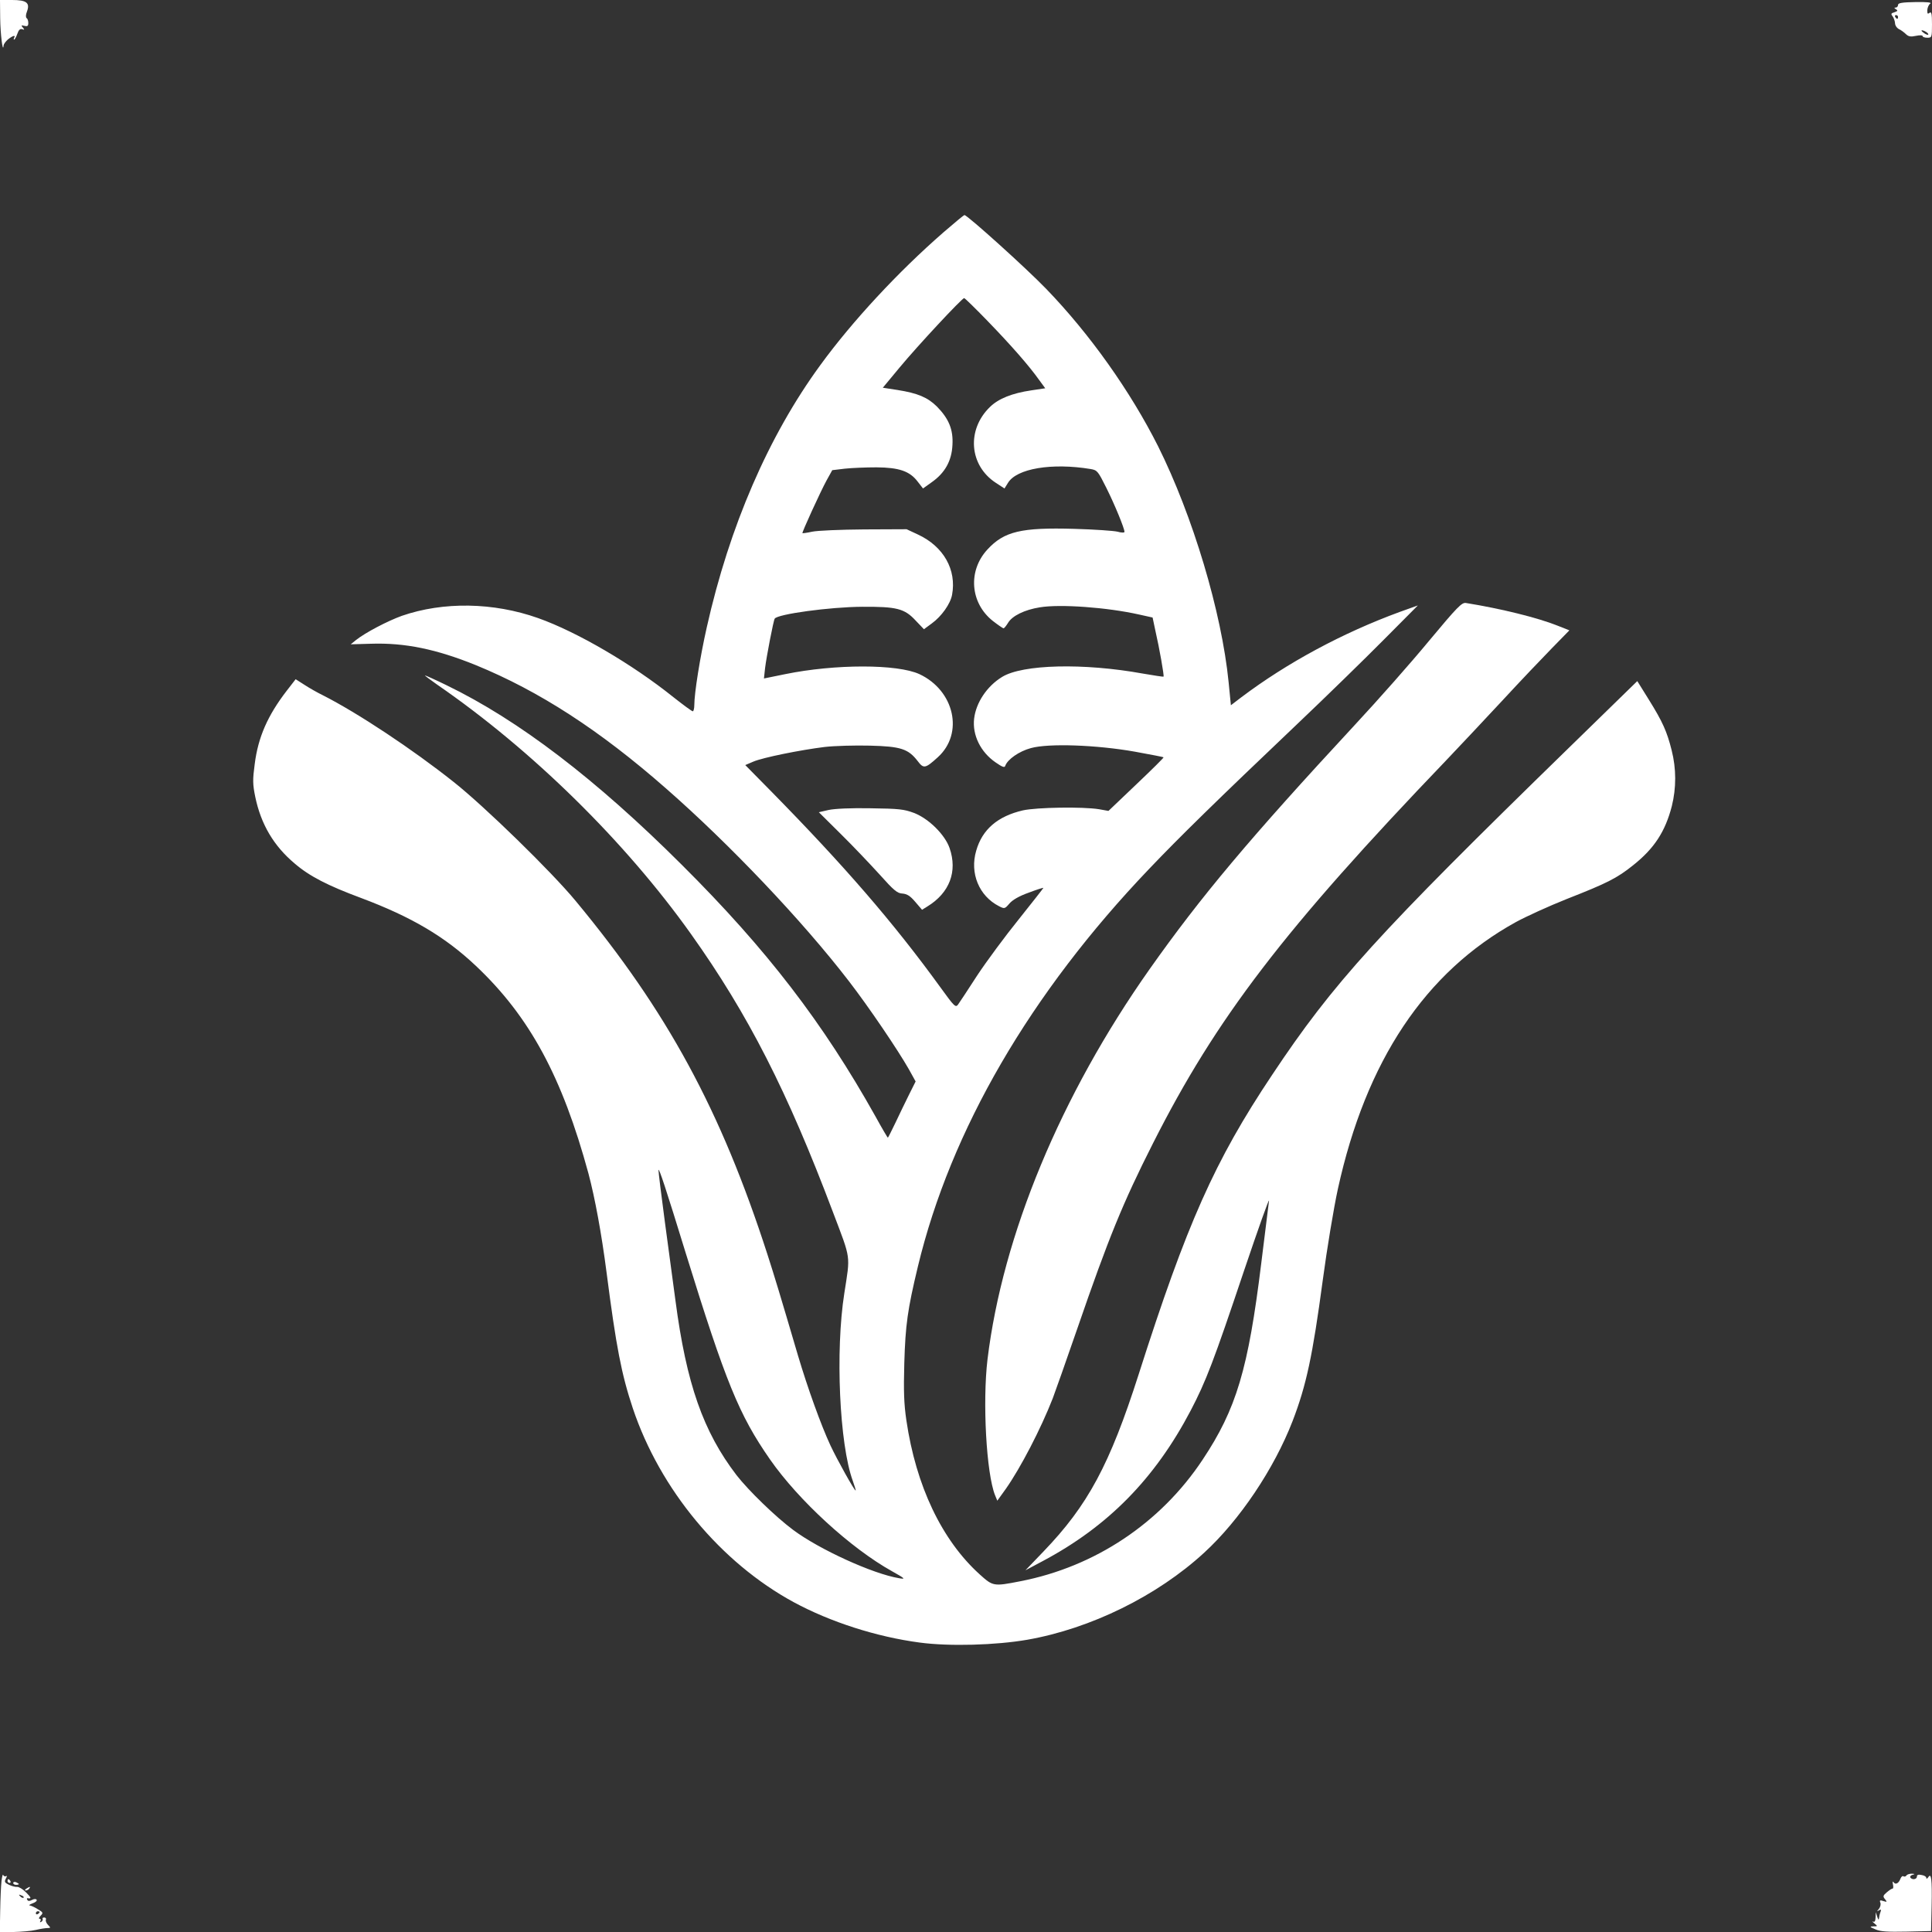
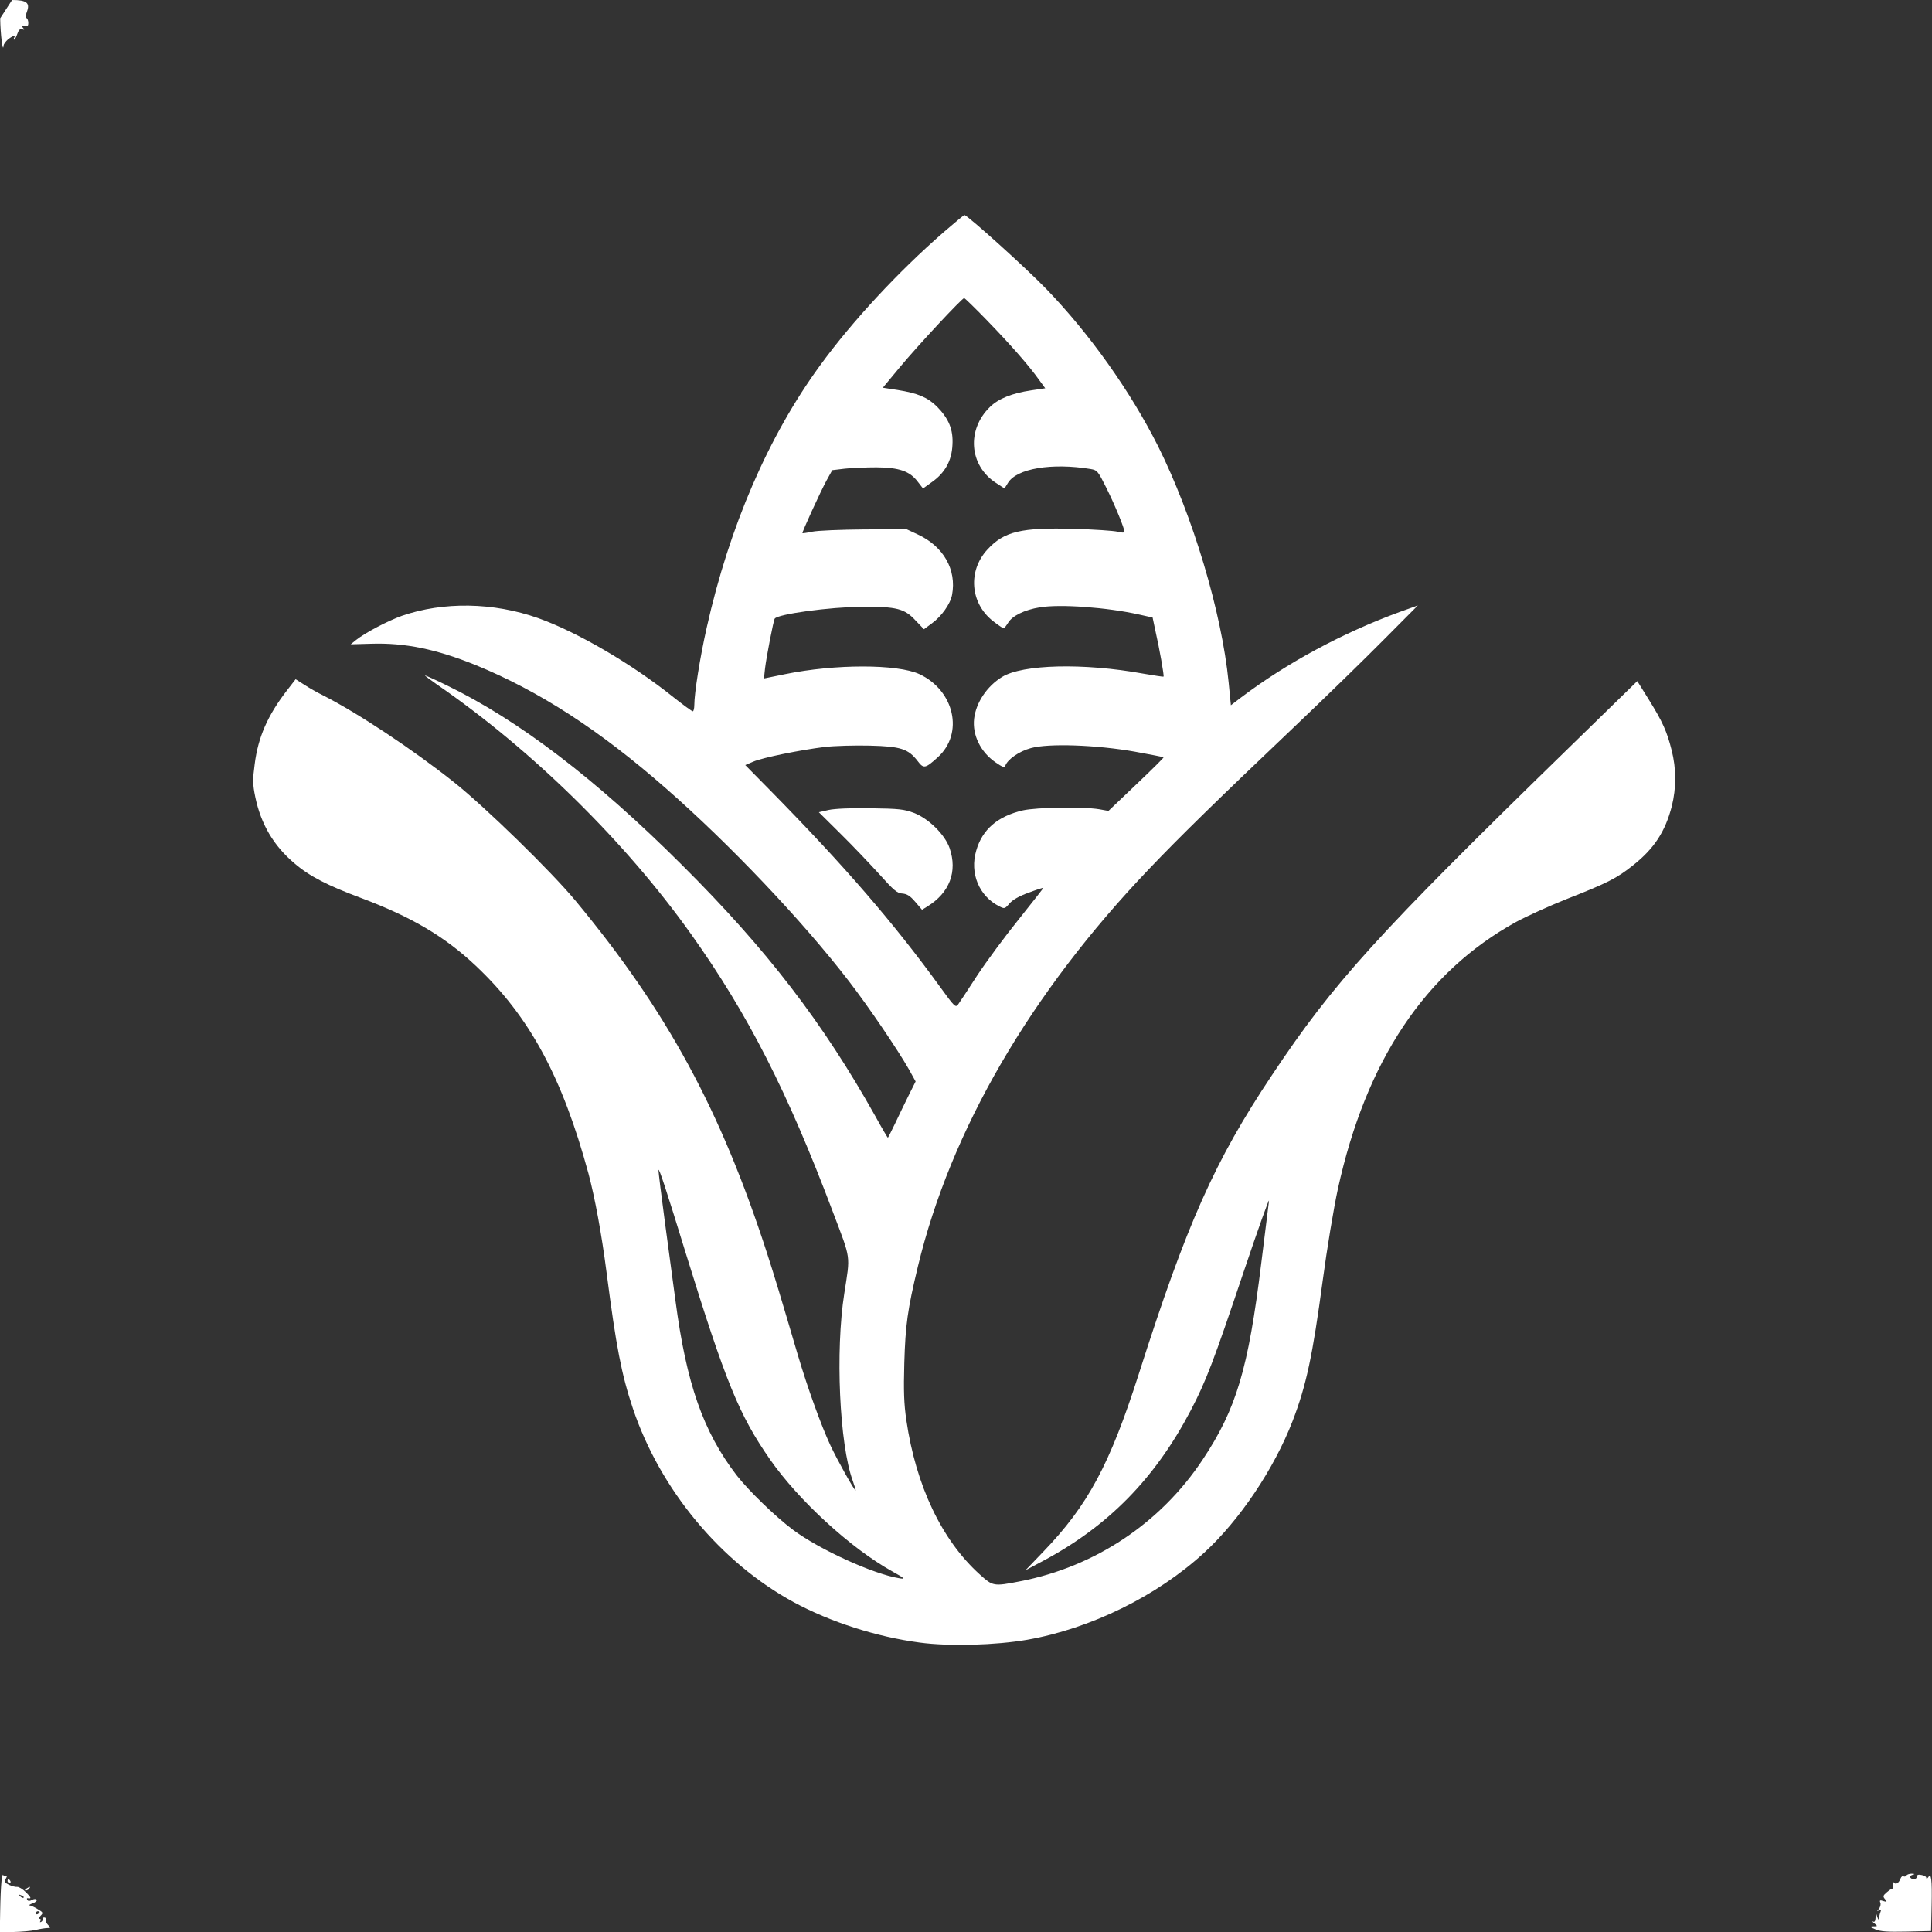
<svg xmlns="http://www.w3.org/2000/svg" version="1.0" width="1024pt" height="1024pt" viewBox="0 0 1024 1024" preserveAspectRatio="xMidYMid meet">
  <rect x="0" y="0" width="1024" height="1024" fill="#333333" stroke="none" />
  <g transform="translate(0,1024) scale(0.1,-0.1)" fill="#ffffff" stroke="none">
-     <path d="M1 10143 c1 -83 14 -188 18 -145 0 8 11 22 23 33 25 20 43 25 33 9 -3 -5 -3 -10 0 -10 3 0 11 14 17 31 7 21 15 28 26 24 12 -4 13 -3 3 9 -10 12 -9 13 8 9 16 -4 21 -1 21 15 0 12 -4 23 -9 26 -5 4 -5 18 2 35 17 46 -2 61 -79 61 l-64 0 1 -97z" />
-     <path d="M10060 10214 c0 -8 -6 -14 -12 -14 -10 0 -9 -3 1 -9 11 -7 9 -10 -8 -16 -18 -5 -20 -9 -10 -21 6 -8 12 -24 13 -36 0 -13 10 -27 22 -33 11 -5 28 -18 37 -27 13 -12 25 -14 52 -8 20 4 35 4 35 -1 0 -5 11 -9 25 -9 24 0 25 2 25 71 0 57 -3 69 -13 61 -10 -8 -12 -5 -12 14 1 14 8 30 16 35 9 6 -18 9 -78 8 -71 -1 -93 -5 -93 -15z m0 -64 c0 -5 -2 -10 -4 -10 -3 0 -8 5 -11 10 -3 6 -1 10 4 10 6 0 11 -4 11 -10z m150 -80 c8 -5 12 -11 10 -14 -3 -2 -14 2 -24 10 -22 15 -10 19 14 4z" />
+     <path d="M1 10143 c1 -83 14 -188 18 -145 0 8 11 22 23 33 25 20 43 25 33 9 -3 -5 -3 -10 0 -10 3 0 11 14 17 31 7 21 15 28 26 24 12 -4 13 -3 3 9 -10 12 -9 13 8 9 16 -4 21 -1 21 15 0 12 -4 23 -9 26 -5 4 -5 18 2 35 17 46 -2 61 -79 61 z" />
    <path d="M5000 9008 c-240 -209 -483 -471 -652 -703 -275 -376 -482 -855 -602 -1390 -36 -160 -66 -349 -66 -412 0 -18 -4 -33 -8 -33 -5 0 -51 34 -103 75 -218 175 -511 346 -717 419 -237 84 -502 88 -722 12 -75 -27 -194 -89 -244 -129 l-27 -22 107 3 c181 6 347 -29 555 -113 335 -137 656 -344 1009 -654 336 -294 722 -700 969 -1021 105 -136 260 -365 318 -467 l36 -65 -36 -72 c-20 -40 -52 -107 -72 -149 -20 -42 -38 -77 -39 -77 -2 0 -32 51 -66 113 -277 495 -575 884 -1025 1332 -456 455 -866 768 -1248 953 -59 29 -111 52 -114 52 -4 0 25 -21 63 -48 504 -347 998 -833 1346 -1322 304 -427 512 -836 753 -1475 97 -256 92 -223 60 -430 -48 -305 -26 -800 45 -994 10 -28 17 -51 15 -51 -7 0 -97 161 -134 240 -50 108 -120 302 -172 477 -96 326 -123 415 -161 533 -248 768 -532 1290 -1017 1875 -128 155 -483 501 -646 630 -219 174 -509 366 -692 459 -29 14 -73 39 -99 56 l-47 30 -48 -62 c-100 -130 -151 -245 -169 -388 -11 -82 -11 -106 3 -174 30 -144 97 -259 209 -353 78 -67 175 -117 353 -183 266 -100 443 -204 608 -360 285 -269 457 -589 596 -1100 34 -128 69 -316 96 -525 51 -395 79 -539 139 -719 144 -430 466 -818 853 -1028 194 -105 440 -184 668 -214 157 -21 403 -14 570 15 336 59 688 232 937 461 188 172 371 445 469 698 73 190 106 345 160 747 22 165 58 382 80 483 149 680 463 1150 944 1415 55 30 176 85 269 122 214 84 266 110 352 179 112 89 170 178 205 313 24 97 24 199 -1 297 -25 99 -47 149 -121 268 l-61 98 -361 -352 c-1018 -992 -1249 -1246 -1575 -1736 -304 -455 -452 -788 -707 -1587 -153 -478 -269 -694 -505 -939 l-95 -99 90 48 c347 184 596 437 786 799 81 155 122 262 281 736 77 228 137 397 134 375 -3 -22 -21 -170 -41 -330 -69 -562 -132 -773 -311 -1042 -223 -336 -570 -567 -966 -644 -143 -28 -145 -27 -216 37 -200 181 -337 468 -388 816 -13 88 -15 155 -11 303 6 202 17 283 72 512 174 723 596 1449 1226 2108 159 167 357 361 779 762 157 149 366 353 465 453 l180 181 -95 -34 c-303 -111 -597 -269 -841 -453 l-55 -42 -12 122 c-37 372 -190 882 -374 1251 -146 290 -361 594 -593 834 -105 109 -418 391 -433 391 -4 0 -54 -42 -112 -92z m235 -470 c126 -130 221 -239 272 -311 l33 -45 -74 -11 c-102 -15 -174 -44 -219 -88 -125 -121 -110 -310 31 -402 l46 -30 18 29 c46 77 233 108 439 74 35 -6 39 -12 83 -100 45 -90 96 -215 96 -233 0 -5 -17 -5 -37 1 -21 5 -124 12 -229 15 -281 8 -372 -13 -461 -110 -104 -113 -91 -283 29 -378 27 -21 53 -39 57 -39 4 0 14 13 24 29 22 37 87 69 168 82 107 18 357 0 526 -38 l72 -16 15 -71 c21 -91 47 -239 43 -242 -2 -2 -51 6 -110 16 -314 57 -638 49 -746 -18 -80 -49 -138 -136 -148 -221 -10 -87 34 -177 114 -232 36 -25 48 -29 51 -18 12 34 73 77 136 94 94 26 348 17 551 -19 82 -15 151 -28 152 -30 2 -2 -63 -66 -144 -143 l-148 -141 -50 9 c-87 14 -330 10 -403 -6 -134 -31 -216 -101 -248 -214 -35 -119 15 -240 121 -294 29 -15 31 -14 55 14 16 19 52 40 103 58 42 16 77 27 77 25 0 -2 -59 -77 -130 -166 -72 -89 -171 -223 -220 -297 -48 -75 -95 -145 -102 -155 -13 -18 -20 -11 -93 90 -250 345 -510 645 -897 1039 l-138 140 42 18 c51 22 250 62 379 78 53 6 161 9 240 7 163 -4 203 -17 253 -82 31 -41 40 -40 106 20 140 126 89 354 -97 441 -117 54 -447 54 -711 0 l-113 -23 6 55 c7 58 44 251 51 262 14 24 292 62 464 63 182 1 224 -9 283 -73 l44 -46 42 31 c51 37 98 103 107 151 25 133 -45 257 -181 320 l-60 28 -225 -1 c-124 -1 -247 -6 -275 -12 -27 -6 -51 -9 -52 -8 -4 3 95 219 127 278 l31 56 67 8 c37 4 112 7 168 7 119 -1 176 -20 218 -76 l28 -36 46 33 c70 49 106 113 110 197 5 82 -19 140 -83 205 -49 48 -101 70 -208 87 l-78 12 88 106 c96 116 332 369 343 369 4 0 60 -55 125 -122z m-1601 -4938 c213 -688 283 -859 447 -1095 152 -218 428 -471 647 -593 70 -39 73 -43 38 -37 -140 23 -424 153 -562 256 -94 70 -237 209 -300 290 -177 231 -266 485 -324 926 -12 87 -37 274 -56 416 -19 141 -34 265 -34 275 1 19 42 -106 144 -438z" />
    <path d="M4392 5947 l-52 -12 116 -115 c64 -63 156 -160 206 -215 75 -84 94 -100 121 -101 24 -2 41 -12 68 -44 l36 -42 29 18 c117 72 160 185 117 309 -24 70 -110 156 -188 186 -53 20 -80 23 -230 25 -104 2 -190 -2 -223 -9z" />
-     <path d="M7573 6842 c-94 -114 -270 -313 -391 -443 -559 -603 -818 -912 -1089 -1296 -471 -668 -779 -1410 -859 -2068 -27 -227 -6 -605 40 -720 l12 -29 46 64 c77 110 184 315 248 479 11 29 71 198 132 375 163 473 239 660 399 976 336 665 695 1134 1554 2030 66 69 199 211 296 315 97 105 217 231 267 282 l90 92 -63 25 c-105 42 -299 90 -485 120 -22 4 -46 -21 -197 -202z" />
    <path d="M8 270 c-3 -25 -6 -96 -7 -158 l-2 -112 73 0 c40 1 93 5 118 11 25 6 53 10 63 10 16 0 16 2 2 16 -9 9 -14 21 -12 28 3 6 -1 12 -9 12 -7 0 -11 -4 -8 -8 2 -4 -1 -11 -7 -15 -8 -4 -9 -3 -5 4 4 7 2 12 -4 12 -6 0 -4 7 5 16 15 15 14 18 -15 35 -17 11 -36 19 -43 20 -6 0 0 5 16 11 15 5 25 14 21 19 -3 5 -13 5 -24 -1 -13 -7 -21 -7 -25 0 -4 6 -3 10 2 9 21 -4 19 3 -9 31 -17 17 -38 30 -47 29 -9 -1 -28 4 -43 11 -23 11 -26 16 -17 33 7 12 7 17 1 13 -6 -3 -12 0 -15 6 -2 7 -6 -7 -9 -32z m117 -88 c-3 -3 -11 0 -18 7 -9 10 -8 11 6 5 10 -3 15 -9 12 -12z m85 -76 c0 -3 -4 -8 -10 -11 -5 -3 -10 -1 -10 4 0 6 5 11 10 11 6 0 10 -2 10 -4z" />
    <path d="M10105 300 c-4 -6 -11 -8 -16 -5 -5 4 -12 -2 -16 -12 -9 -25 -26 -34 -36 -20 -6 8 -7 4 -4 -10 3 -13 2 -23 -2 -23 -5 0 -18 -9 -31 -20 -20 -17 -21 -22 -9 -36 12 -15 11 -16 -9 -10 -17 6 -21 4 -16 -8 4 -9 0 -24 -7 -33 -12 -14 -12 -16 0 -8 11 6 13 4 8 -9 -4 -10 -7 -25 -8 -34 -1 -10 -4 -7 -9 8 l-8 25 -1 -28 c-1 -19 -5 -26 -13 -22 -7 4 -4 -1 6 -9 19 -16 19 -16 -5 -16 -21 -1 -20 -3 11 -16 27 -12 65 -14 165 -12 l130 3 3 134 c3 142 -2 177 -18 151 -6 -8 -10 -10 -10 -4 0 7 -11 14 -25 16 -17 4 -25 1 -25 -8 0 -16 -26 -19 -35 -5 -3 5 3 12 12 14 14 4 13 5 -4 6 -12 0 -25 -4 -28 -9z" />
    <path d="M40 270 c0 -5 5 -10 11 -10 5 0 7 5 4 10 -3 6 -8 10 -11 10 -2 0 -4 -4 -4 -10z" />
-     <path d="M70 260 c0 -6 7 -10 15 -10 8 0 15 2 15 4 0 2 -7 6 -15 10 -8 3 -15 1 -15 -4z" />
    <path d="M140 230 c-9 -6 -10 -10 -3 -10 6 0 15 5 18 10 8 12 4 12 -15 0z" />
  </g>
</svg>